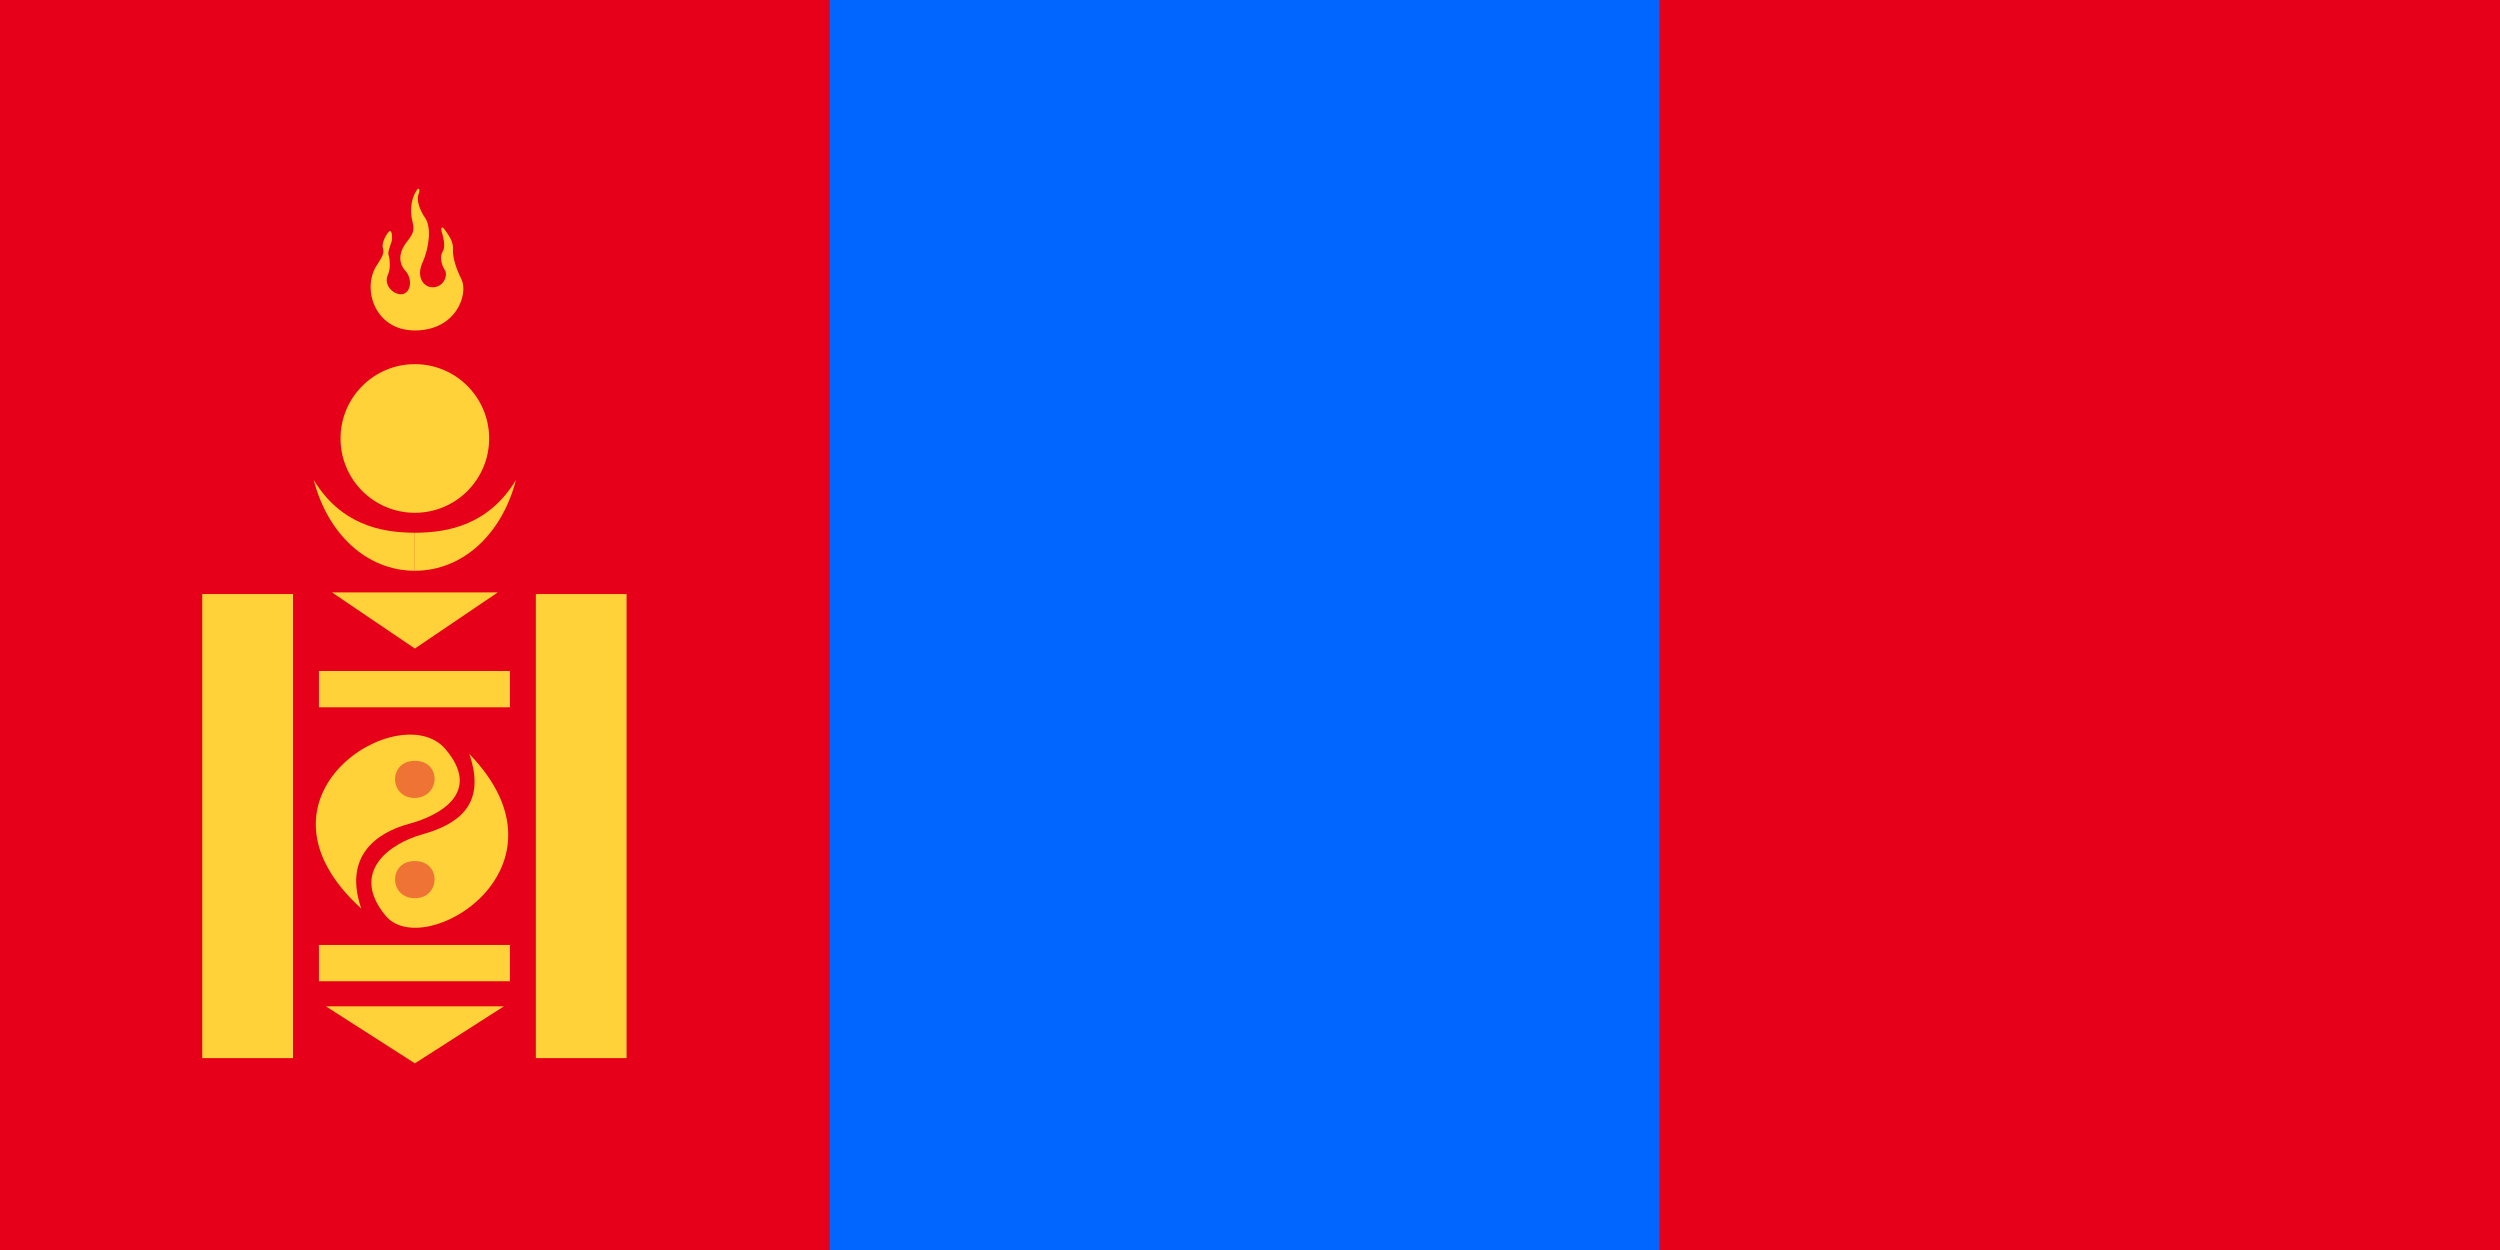
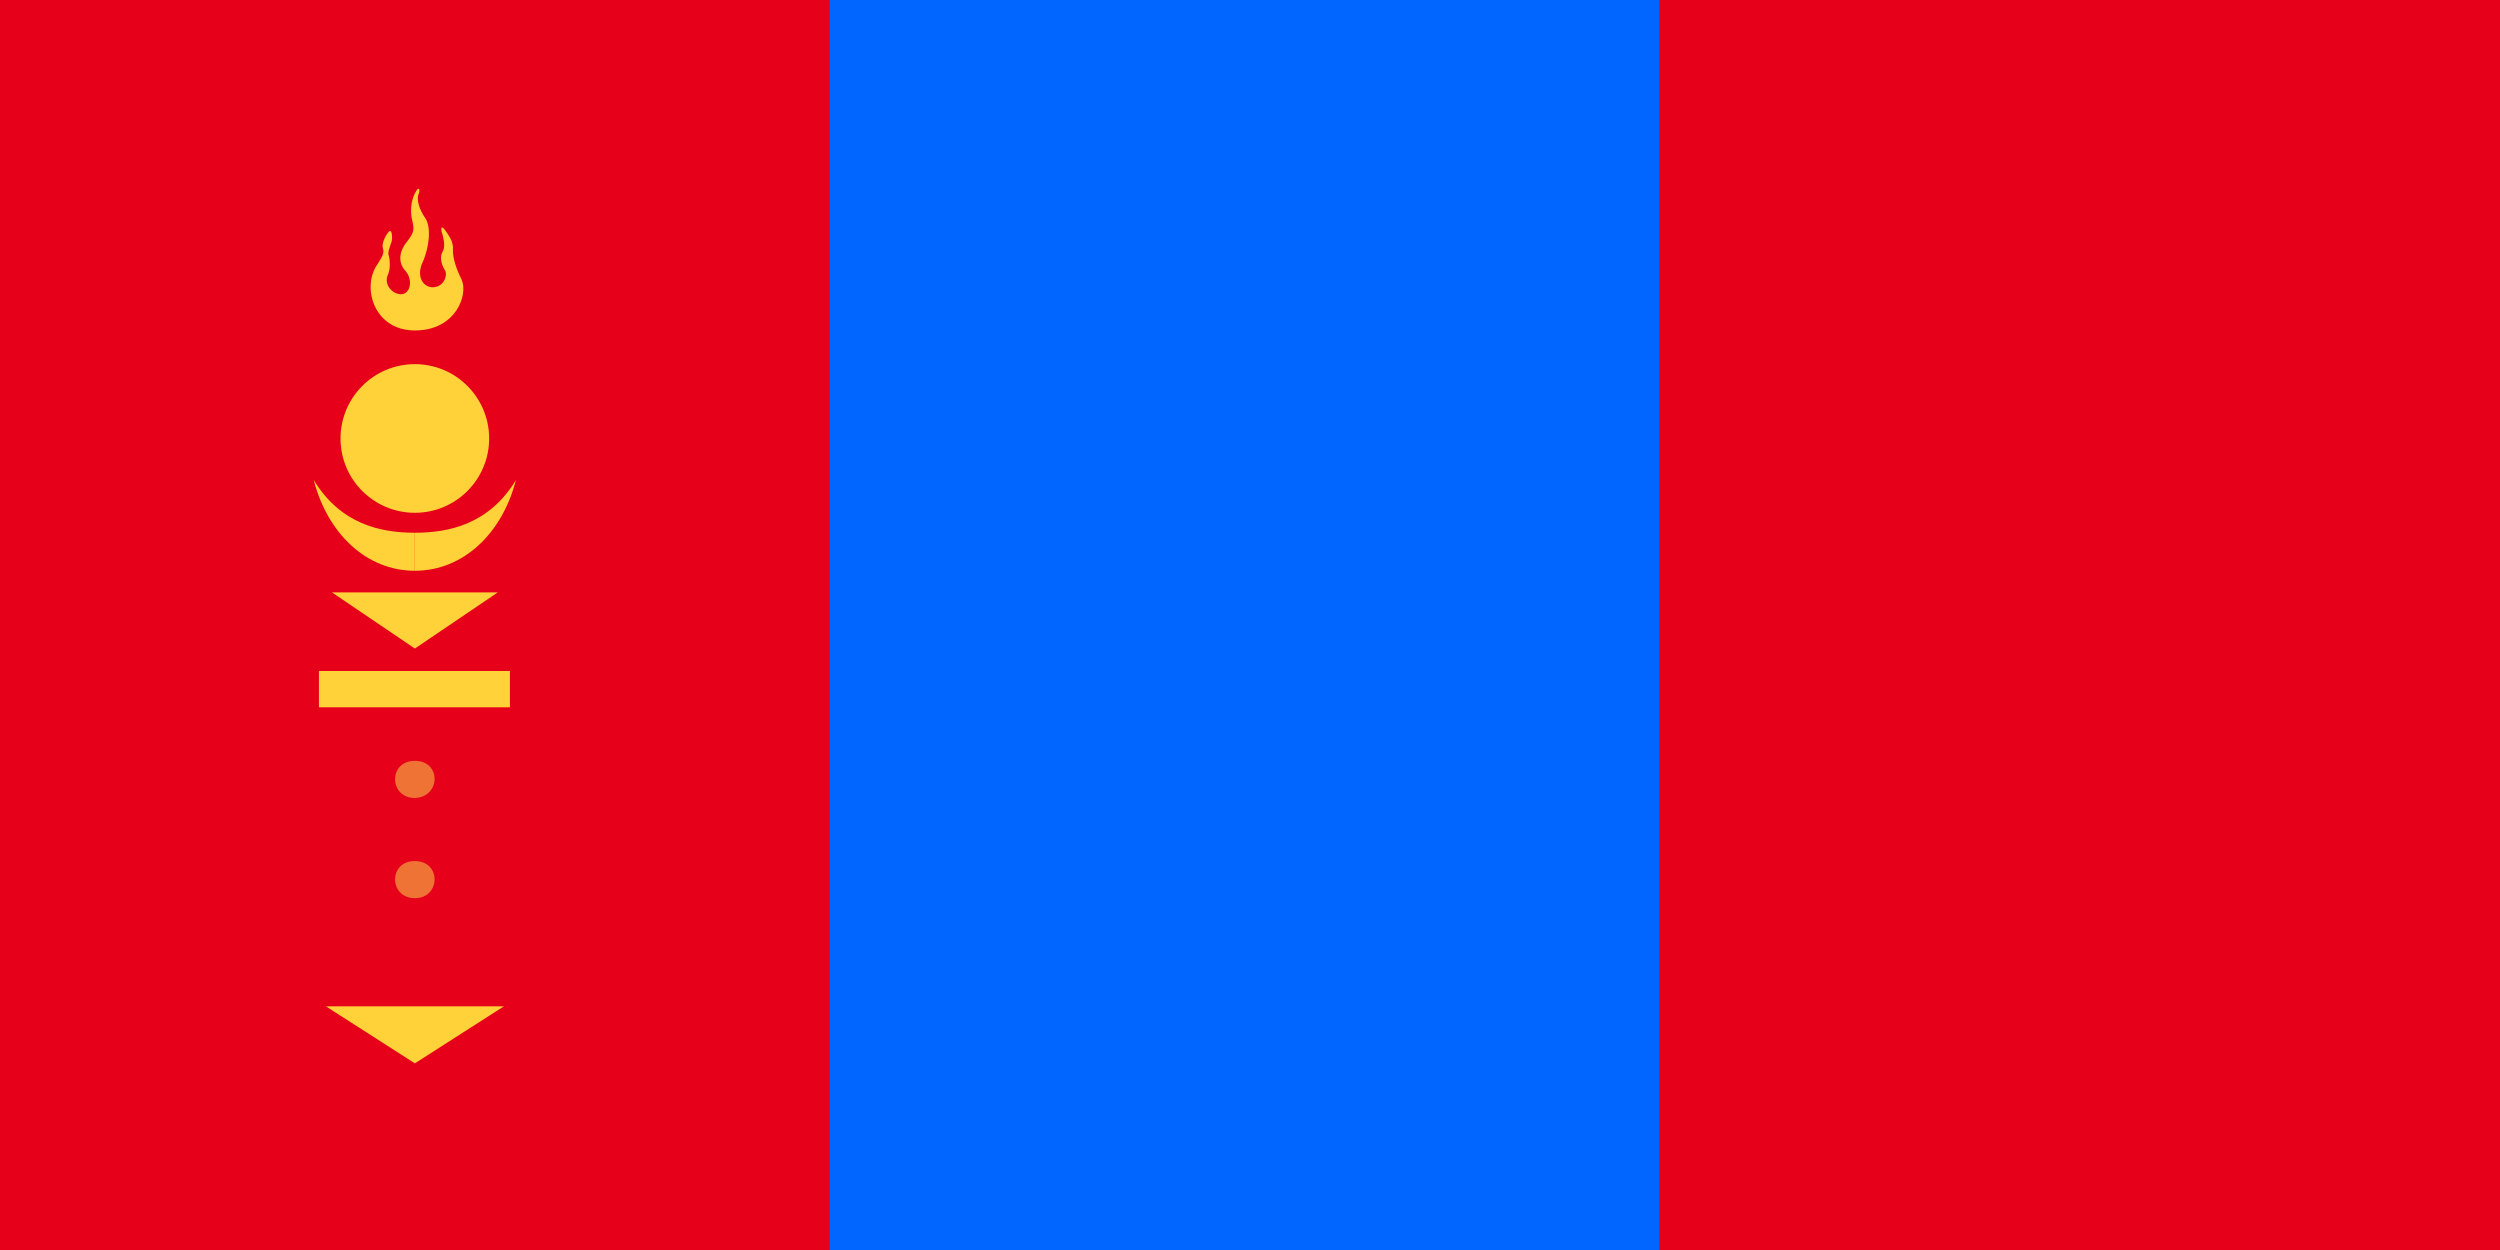
<svg xmlns="http://www.w3.org/2000/svg" width="76" height="38" viewBox="0 0 76 38" fill="none">
  <rect x="0" y="0" width="76" height="38" fill="#333333" stroke="none" />
  <g clip-path="url(#clip0_1532_17450)">
-     <rect width="76" height="38" fill="white" />
    <path d="M76 0H0V38H76V0Z" fill="#E60019" />
    <path d="M50.445 0H25.223V38H50.445V0Z" fill="#0066FF" />
-     <path d="M14.267 22.92C14.818 24.523 13.846 25.074 12.848 25.363C11.876 25.626 10.615 26.493 11.718 27.833C12.874 29.252 17.63 26.388 14.267 22.92Z" fill="#FFD239" />
-     <path d="M10.983 27.622C10.431 26.019 11.456 25.31 12.428 25.047C13.4 24.785 14.661 24.075 13.531 22.762C12.165 21.185 7.226 24.207 10.983 27.622Z" fill="#FFD239" />
-     <path d="M8.907 18.059H6.148V32.167H8.907V18.059Z" fill="#FFD239" />
+     <path d="M8.907 18.059H6.148H8.907V18.059Z" fill="#FFD239" />
    <path d="M12.611 16.195C11.56 16.195 10.352 15.932 9.537 14.592C9.957 16.221 11.14 17.351 12.611 17.351" fill="#FFD239" />
    <path d="M15.319 30.592L12.612 32.326L9.906 30.592H15.319Z" fill="#FFD239" />
-     <path d="M15.502 28.727H9.695V29.83H15.502V28.727Z" fill="#FFD239" />
    <path d="M15.502 20.398H9.695V21.502H15.502V20.398Z" fill="#FFD239" />
-     <path d="M19.048 18.059H16.289V32.167H19.048V18.059Z" fill="#FFD239" />
    <path d="M15.134 18.008L12.612 19.716L10.09 18.008H15.134Z" fill="#FFD239" />
    <path d="M12.611 16.195C13.662 16.195 14.871 15.932 15.685 14.592C15.265 16.221 14.083 17.351 12.611 17.351" fill="#FFD239" />
    <path d="M12.611 15.589C13.859 15.589 14.87 14.578 14.87 13.33C14.87 12.082 13.859 11.07 12.611 11.07C11.363 11.07 10.352 12.082 10.352 13.33C10.352 14.578 11.363 15.589 12.611 15.589Z" fill="#FFD239" />
    <path d="M12.665 5.79C12.455 6.105 12.481 6.499 12.533 6.709C12.586 6.946 12.612 7.051 12.376 7.34C12.139 7.629 12.087 7.971 12.323 8.233C12.56 8.496 12.481 8.916 12.218 8.943C11.955 8.969 11.64 8.654 11.798 8.338C11.877 8.154 11.85 7.892 11.824 7.787C11.771 7.682 11.85 7.524 11.877 7.419C11.929 7.314 11.929 7.182 11.903 7.077C11.877 6.998 11.85 6.998 11.771 7.104C11.64 7.314 11.614 7.445 11.64 7.55C11.693 7.682 11.614 7.813 11.482 8.023C10.983 8.706 11.351 10.046 12.612 10.046C13.873 10.046 14.241 8.943 14.031 8.496C13.873 8.181 13.768 7.865 13.768 7.603C13.795 7.34 13.637 7.156 13.532 6.998C13.427 6.841 13.374 6.92 13.453 7.13C13.505 7.34 13.532 7.524 13.453 7.655C13.374 7.787 13.4 7.997 13.505 8.181C13.637 8.338 13.505 8.706 13.19 8.732C12.875 8.759 12.639 8.417 12.849 7.971C13.059 7.498 13.111 6.893 12.928 6.631C12.744 6.368 12.665 6.079 12.717 5.921C12.796 5.737 12.717 5.685 12.665 5.79Z" fill="#FFD239" />
    <path d="M12.611 23.129C11.796 23.129 11.823 24.259 12.611 24.259C13.399 24.232 13.425 23.129 12.611 23.129Z" fill="#EE7335" />
    <path d="M12.611 26.176C11.796 26.176 11.823 27.305 12.611 27.305C13.399 27.305 13.425 26.176 12.611 26.176Z" fill="#EE7335" />
  </g>
  <defs>
    <clipPath id="clip0_1532_17450">
      <rect width="76" height="38" fill="white" />
    </clipPath>
  </defs>
</svg>